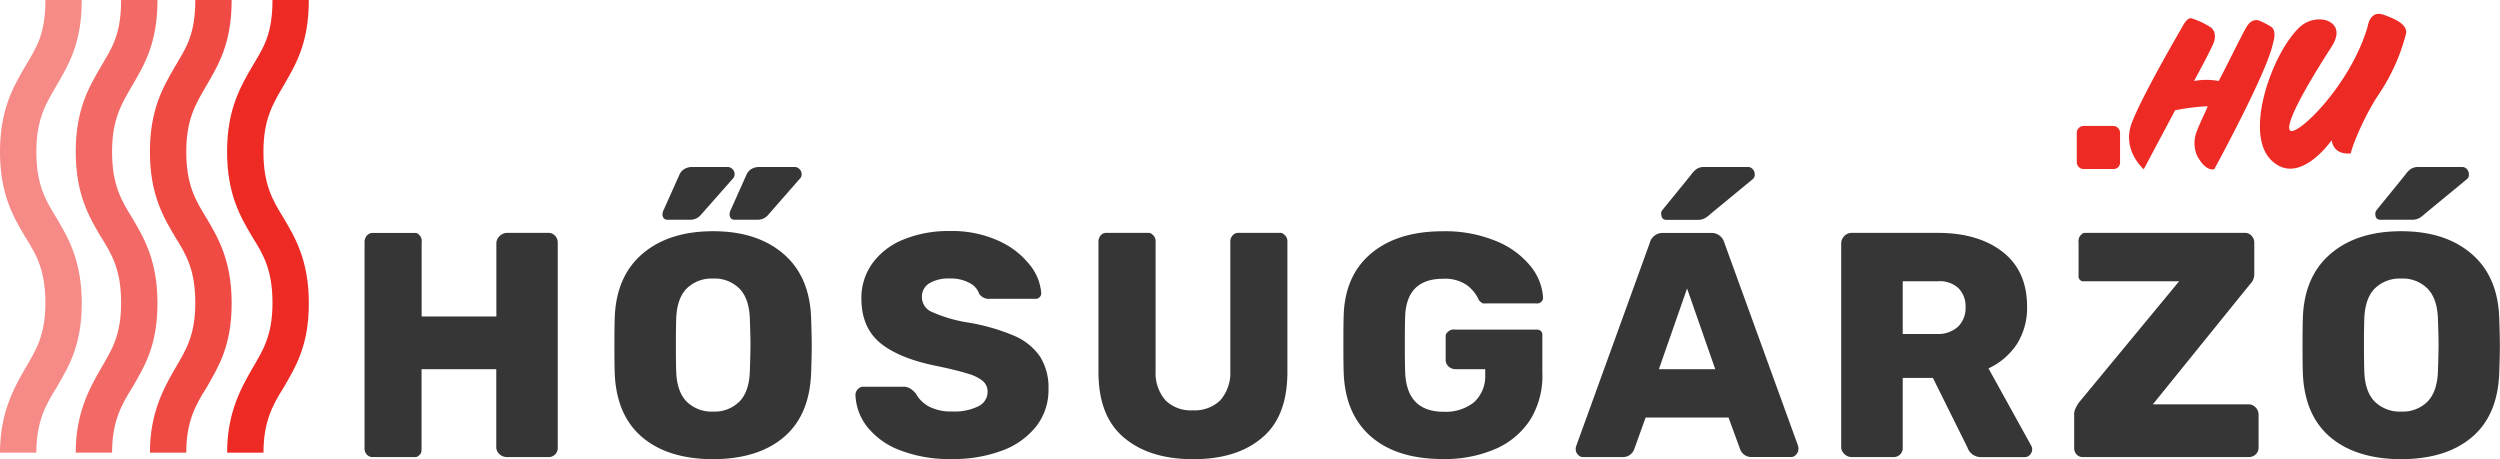
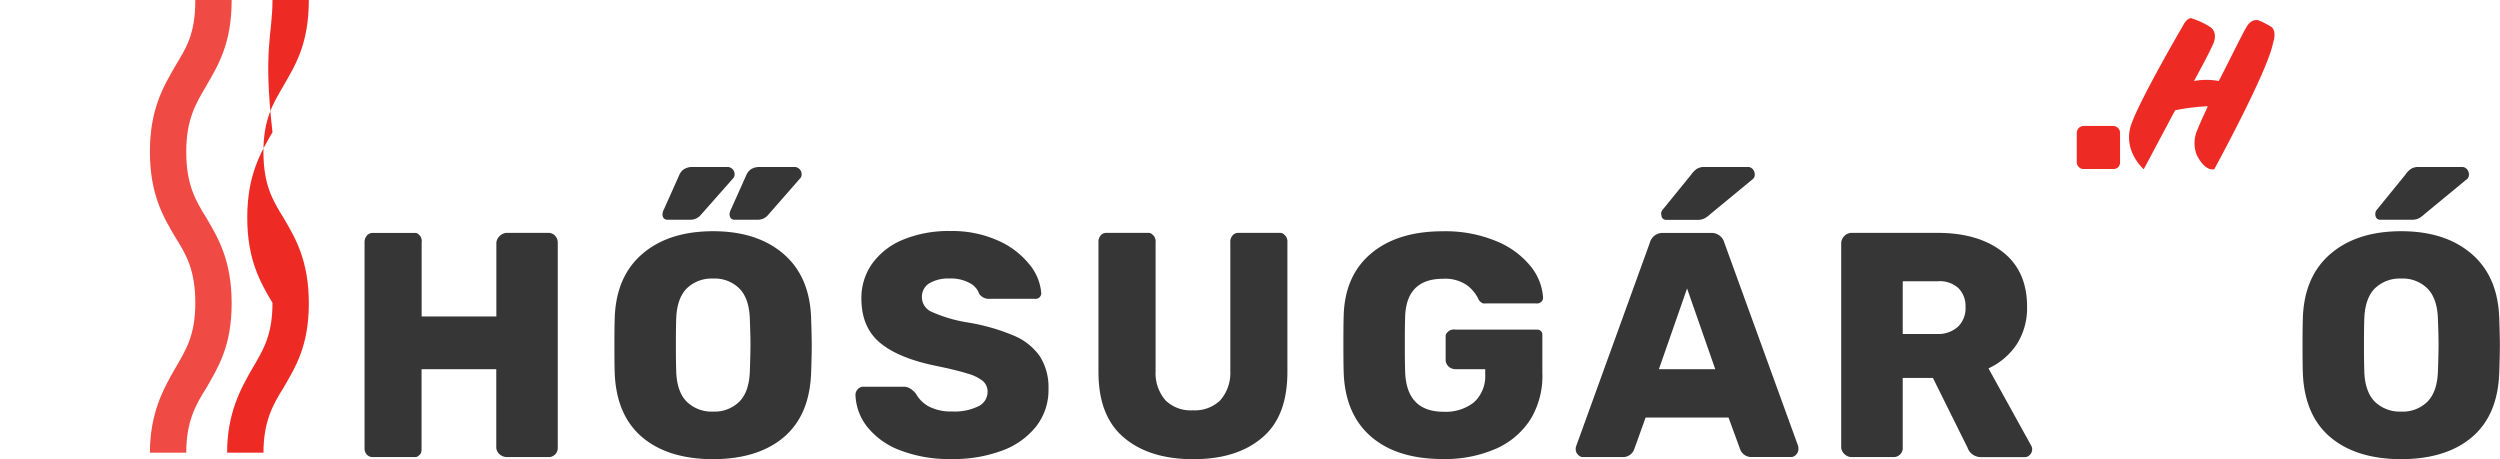
<svg xmlns="http://www.w3.org/2000/svg" viewBox="0 0 568.84 104.45">
  <defs>
    <style>.cls-1{opacity:0.55;}.cls-2{fill:#ed2a24;}.cls-3{opacity:0.7;}.cls-4{opacity:0.85;}.cls-5{fill:#363636;}</style>
  </defs>
  <title>header-logo_2</title>
  <g id="Layer_2" data-name="Layer 2">
    <g id="Layer_1-2" data-name="Layer 1">
      <g class="cls-1">
-         <path class="cls-2" d="M8.27,103H0c0-9,3.1-14.58,5.74-19.17,2.41-4.13,4.59-7.46,4.59-14.92s-2.07-11-4.59-15C3.1,49.44,0,44.3,0,34.54S3.1,19.68,5.74,15.09C8.15,11,10.34,8,10.34,0H18.6c0,10-3.1,14.87-5.74,19.47-2.41,4.13-4.59,7.61-4.59,15.07s2.07,11,4.59,15.06C15.5,54.08,18.6,59.26,18.6,69S15.5,83.6,12.86,88.19C10.34,92.21,8.27,96,8.27,103Z" />
-       </g>
+         </g>
      <g class="cls-3">
-         <path class="cls-2" d="M25.5,103H17.23c0-9,3.1-14.58,5.74-19.17,2.41-4.13,4.59-7.46,4.59-14.92s-2.07-11-4.59-15c-2.64-4.48-5.74-9.62-5.74-19.38S20.33,19.68,23,15.09C25.38,11,27.56,8,27.56,0h8.27c0,10-3.1,14.87-5.74,19.47-2.41,4.13-4.59,7.61-4.59,15.07s2.07,11,4.59,15.06c2.64,4.48,5.74,9.65,5.74,19.42s-3.1,14.58-5.74,19.17C27.56,92.21,25.5,96,25.5,103Z" />
-       </g>
+         </g>
      <g class="cls-4">
        <path class="cls-2" d="M42.38,103H34.11c0-9,3.1-14.58,5.74-19.17,2.41-4.13,4.59-7.46,4.59-14.92s-2.07-11-4.59-15c-2.64-4.48-5.74-9.62-5.74-19.38s3.1-14.86,5.74-19.45C42.26,11,44.44,8,44.44,0h8.27c0,10-3.1,14.87-5.74,19.47-2.41,4.13-4.59,7.61-4.59,15.07s2.07,11,4.59,15.06c2.64,4.48,5.74,9.65,5.74,19.42S49.61,83.6,47,88.19C44.44,92.21,42.38,96,42.38,103Z" />
      </g>
-       <path class="cls-2" d="M59.95,103H51.68c0-9,3.1-14.58,5.74-19.17C59.83,79.7,62,76.37,62,68.91s-2.07-11-4.59-15c-2.64-4.48-5.74-9.62-5.74-19.38s3.1-14.86,5.74-19.45C59.83,11,62,8,62,0h8.27c0,10-3.1,14.87-5.74,19.47-2.41,4.13-4.59,7.61-4.59,15.07s2.07,11,4.59,15.06c2.64,4.48,5.74,9.65,5.74,19.42s-3.1,14.58-5.74,19.17C62,92.21,59.95,96,59.95,103Z" />
+       <path class="cls-2" d="M59.95,103H51.68c0-9,3.1-14.58,5.74-19.17C59.83,79.7,62,76.37,62,68.91c-2.64-4.48-5.74-9.62-5.74-19.38s3.1-14.86,5.74-19.45C59.83,11,62,8,62,0h8.27c0,10-3.1,14.87-5.74,19.47-2.41,4.13-4.59,7.61-4.59,15.07s2.07,11,4.59,15.06c2.64,4.48,5.74,9.65,5.74,19.42s-3.1,14.58-5.74,19.17C62,92.21,59.95,96,59.95,103Z" />
      <path class="cls-5" d="M83.4,103.36a2,2,0,0,1-.45-1.43V55.2a2.27,2.27,0,0,1,.45-1.5A1.74,1.74,0,0,1,84.64,53H94.5c.53,0,.76.35,1.12.71a2.09,2.09,0,0,1,.32,1.5V72h17V55.2a2.43,2.43,0,0,1,.75-1.5,2.49,2.49,0,0,1,1.54-.71H125a2,2,0,0,1,1.35.71,2.22,2.22,0,0,1,.56,1.5v46.73a2,2,0,0,1-.56,1.43A2.05,2.05,0,0,1,125,104h-9.79a2.55,2.55,0,0,1-1.54-.64,2.21,2.21,0,0,1-.75-1.43V84h-17v17.93c0,.53,0,1.1-.32,1.43S95,104,94.5,104H84.64A1.75,1.75,0,0,1,83.4,103.36Z" />
      <path class="cls-5" d="M146.13,99.48q-5.9-5-6.26-14.62-.07-2-.07-6.19t.07-6.26q.29-9.5,6.3-14.65t16.09-5.15q10,0,16,5.15t6.3,14.65q.14,4.18.14,6.26t-.14,6.19q-.36,9.65-6.23,14.62t-16.09,5Q152,104.45,146.13,99.48Zm4.61-50.77a3,3,0,0,1,.36-1.15l3.46-7.74a3,3,0,0,1,1-1.27,3.52,3.52,0,0,1,1.69-.55h8.5a1.68,1.68,0,0,1,1,.57,1.55,1.55,0,0,1,.4,1.11,1.42,1.42,0,0,1-.43,1l-7.2,8.15A3.09,3.09,0,0,1,157.14,50h-5.26C151.12,50,150.73,49.48,150.73,48.71Zm17.5,42.67q2.23-2.27,2.38-6.95.14-4.17.14-6t-.14-5.83q-.15-4.68-2.38-6.95a8,8,0,0,0-6-2.27,8.1,8.1,0,0,0-6,2.27q-2.23,2.27-2.38,6.95-.07,2-.07,5.83t.07,6q.14,4.68,2.38,6.95a8.1,8.1,0,0,0,6,2.27A8,8,0,0,0,168.23,91.38ZM166,48.71a3,3,0,0,1,.36-1.15l3.46-7.74a3,3,0,0,1,1-1.27,3.52,3.52,0,0,1,1.69-.55H181a1.68,1.68,0,0,1,1,.57,1.55,1.55,0,0,1,.4,1.11,1.27,1.27,0,0,1-.43,1l-7.13,8.15A3.09,3.09,0,0,1,172.48,50h-5.33C166.38,50,166,49.48,166,48.71Z" />
      <path class="cls-5" d="M204.73,102.43a17.3,17.3,0,0,1-7.42-5.33,12.42,12.42,0,0,1-2.66-7.2,1.86,1.86,0,0,1,.47-1.28,1.82,1.82,0,0,1,1.12-.63h9.58a3,3,0,0,1,1.4.49,5.45,5.45,0,0,1,1.19,1.11,7.34,7.34,0,0,0,2.92,2.89,10.75,10.75,0,0,0,5.29,1.14,12.26,12.26,0,0,0,6-1.18,3.63,3.63,0,0,0,2.09-3.27,3.18,3.18,0,0,0-1.08-2.48A9.57,9.57,0,0,0,220.14,85q-2.38-.76-6.84-1.69-8.71-1.73-13-5.26T196,67.95a13.39,13.39,0,0,1,2.48-8,16.15,16.15,0,0,1,7.06-5.44,27,27,0,0,1,10.62-1.94,25.47,25.47,0,0,1,11,2.2,18.81,18.81,0,0,1,7.13,5.47,11.62,11.62,0,0,1,2.63,6.44,1.25,1.25,0,0,1-.43,1,1.3,1.3,0,0,1-1.08.31H225.25a2.65,2.65,0,0,1-2.45-1.14,4.33,4.33,0,0,0-2.23-2.48,8.79,8.79,0,0,0-4.46-1,8.54,8.54,0,0,0-4.68,1.1,3.56,3.56,0,0,0-1.66,3.18,3.63,3.63,0,0,0,2.16,3.28A32.64,32.64,0,0,0,220,73.34a46.14,46.14,0,0,1,10.76,3.06,13.58,13.58,0,0,1,5.9,4.75,13.23,13.23,0,0,1,1.91,7.38,13.41,13.41,0,0,1-2.81,8.5,17.56,17.56,0,0,1-7.78,5.51,31.61,31.61,0,0,1-11.38,1.91A31.2,31.2,0,0,1,204.73,102.43Z" />
      <path class="cls-5" d="M255.63,99.48c-3.86-3.31-5.69-8.28-5.69-14.9V55.2a2.24,2.24,0,0,1,.4-1.5,1.64,1.64,0,0,1,1.19-.71h9.86c.53,0,.81.35,1.17.71a2.11,2.11,0,0,1,.38,1.5V84.43a9.42,9.42,0,0,0,2.29,6.7,8.19,8.19,0,0,0,6.17,2.23,8.33,8.33,0,0,0,6.25-2.27,9.45,9.45,0,0,0,2.29-6.66V55.2a2.13,2.13,0,0,1,.41-1.5,1.71,1.71,0,0,1,1.2-.71h9.79c.53,0,.83.35,1.19.71a2.12,2.12,0,0,1,.4,1.5V84.58c0,6.62-1.78,11.59-5.62,14.9s-9,5-15.79,5S259.5,102.79,255.63,99.48Z" />
      <path class="cls-5" d="M312,99.38q-5.9-5.08-6.26-14.51-.07-2-.07-6.55t.07-6.62q.29-9.07,6.3-14.08t16.31-5a30.13,30.13,0,0,1,12.06,2.23,19.43,19.43,0,0,1,7.85,5.72,12.46,12.46,0,0,1,2.84,7.16,1.2,1.2,0,0,1-.47,1,1.4,1.4,0,0,1-1.12.31H338.37c-.48,0-.85.07-1.12-.09a2.43,2.43,0,0,1-.76-.68,8.41,8.41,0,0,0-2.77-3.42,8.75,8.75,0,0,0-5.36-1.42q-8.36,0-8.64,8.65-.07,2-.07,6.2t.07,6.27q.29,9.15,8.78,9.14a10.4,10.4,0,0,0,6.81-2.09,8,8,0,0,0,2.63-6.34V84h-6.78a2.26,2.26,0,0,1-1.51-.57,2.07,2.07,0,0,1-.71-1.37V76.44c0-.53.35-.76.71-1.12a2.12,2.12,0,0,1,1.51-.33h18.29c.53,0,.78,0,1.14.33s.35.59.35,1.12v8.35a19,19,0,0,1-2.65,10.55,17.87,17.87,0,0,1-7.93,6.77,28.93,28.93,0,0,1-12,2.34C321.35,104.45,315.95,102.76,312,99.38Z" />
      <path class="cls-5" d="M359,103.4a1.59,1.59,0,0,1-.47-1.11,2.42,2.42,0,0,1,.07-.68l16.78-46.33A3,3,0,0,1,378.25,53h11.23a3,3,0,0,1,2.88,2.25l16.78,46.23a2.57,2.57,0,0,1,.07.69,1.8,1.8,0,0,1-.47,1.2,1.67,1.67,0,0,1-1,.62h-9.36a2.7,2.7,0,0,1-2.45-1.8L393.3,95H374.44l-2.59,7.2a2.7,2.7,0,0,1-2.45,1.8H360A1.63,1.63,0,0,1,359,103.4ZM377.46,84h12.82l-6.41-18.36Zm.5-35.29a1.43,1.43,0,0,1,.36-1l6.41-7.88A5.81,5.81,0,0,1,386,38.48a3.23,3.23,0,0,1,1.4-.48h10.51a1.49,1.49,0,0,1,1,.61,1.78,1.78,0,0,1,.36,1.15,1.3,1.3,0,0,1-.36.92l-9.65,7.95a7.59,7.59,0,0,1-1.3,1,3.5,3.5,0,0,1-1.44.4h-7.42C378.35,50,378,49.48,378,48.71Z" />
      <path class="cls-5" d="M419.69,103.33a2.3,2.3,0,0,1-.75-1.39V55.2a2.51,2.51,0,0,1,.71-1.5,2.33,2.33,0,0,1,1.51-.71H441c6.34,0,11.29,1.6,14.87,4.48s5.36,7,5.36,12.25a15.29,15.29,0,0,1-2.34,8.61,15.54,15.54,0,0,1-6.44,5.49l9.72,17.58a1.73,1.73,0,0,1-.22,2,1.55,1.55,0,0,1-1.08.61H450.68a3.2,3.2,0,0,1-3-2.16L439.81,86h-6.87v15.93a2,2,0,0,1-.56,1.43A2.05,2.05,0,0,1,431,104h-9.86A2.38,2.38,0,0,1,419.69,103.33ZM440.89,76a6.64,6.64,0,0,0,4.72-1.76,5.89,5.89,0,0,0,1.62-4.39,5.78,5.78,0,0,0-1.62-4.29A6.27,6.27,0,0,0,440.89,64h-7.95V76Z" />
-       <path class="cls-5" d="M472.44,103.33a2.09,2.09,0,0,1-.49-1.47V94.51a3,3,0,0,1,.24-1.44,10.39,10.39,0,0,1,.77-1.4L495.83,64H474.37c-.48,0-.71.07-1.07-.29a1.09,1.09,0,0,1-.35-1V55.2a2.21,2.21,0,0,1,.32-1.5c.34-.36.58-.71,1.11-.71H511a2,2,0,0,1,1.36.71,2.23,2.23,0,0,1,.57,1.5v7.27a3.16,3.16,0,0,1-1,2.23L489.85,92h22a2.26,2.26,0,0,1,1.43.75,2.42,2.42,0,0,1,.63,1.55v7.63a2.08,2.08,0,0,1-.63,1.43,2.24,2.24,0,0,1-1.43.64H473.72A1.84,1.84,0,0,1,472.44,103.33Z" />
      <path class="cls-5" d="M530.24,99.48q-5.9-5-6.26-14.62-.07-2-.07-6.19t.07-6.26q.29-9.5,6.3-14.65t16.09-5.15q10,0,16,5.15t6.3,14.65q.14,4.18.14,6.26t-.14,6.19q-.36,9.65-6.23,14.62t-16.09,5Q536.15,104.45,530.24,99.48Zm22.1-8.1q2.23-2.27,2.38-6.95.14-4.17.14-6t-.14-5.83q-.15-4.68-2.38-6.95a8,8,0,0,0-6-2.27,8.1,8.1,0,0,0-6,2.27q-2.23,2.27-2.38,6.95-.07,2-.07,5.83t.07,6q.14,4.68,2.38,6.95a8.1,8.1,0,0,0,6,2.27A8,8,0,0,0,552.35,91.38ZM540.47,48.71a1.43,1.43,0,0,1,.36-1l6.41-7.88a5.81,5.81,0,0,1,1.26-1.35,3.23,3.23,0,0,1,1.4-.48h10.51a1.49,1.49,0,0,1,1,.61,1.79,1.79,0,0,1,.36,1.15,1.3,1.3,0,0,1-.36.92l-9.65,7.95a7.55,7.55,0,0,1-1.3,1A3.5,3.5,0,0,1,549,50h-7.42C540.85,50,540.47,49.48,540.47,48.71Z" />
      <path class="cls-2" d="M473,38a1.53,1.53,0,0,1-.46-1.12V30.25a1.58,1.58,0,0,1,1.59-1.59h6.67a1.58,1.58,0,0,1,1.59,1.59v6.67A1.59,1.59,0,0,1,482,38a1.5,1.5,0,0,1-1.16.46h-6.67A1.53,1.53,0,0,1,473,38Z" />
      <path class="cls-2" d="M494.92,25.09l-7.14,13.42s-5-4.3-2.78-10.38S496.58,6.06,496.58,6.06c1.26-2.45,2.18-1.85,2.18-1.85a17,17,0,0,1,4.23,2c1.72,1.26.66,3.63.66,3.63-.92,2.18-4.43,8.59-4.43,8.59a15.5,15.5,0,0,1,5.62,0c1.19-2.18,5-10,6.28-12.23S514,4.67,514,4.67a19.14,19.14,0,0,1,2.71,1.39c1.52.93.46,3.83.46,3.83-1.26,6.48-13.35,28.62-13.35,28.62-2.31.46-4-3.3-4-3.3a7.39,7.39,0,0,1,.2-5.75c1-2.51,2-4.36,2.31-5.29A49.81,49.81,0,0,0,494.92,25.09Z" />
-       <path class="cls-2" d="M529,4.54s4.82,1,1.45,6.21S519.84,27.6,521,29.59,534.77,19.67,538.74,6c0,0,.46-3.77,3.63-2.64s5.42,2.38,5.09,4.3a44.45,44.45,0,0,1-5.95,13.42c-3.44,5-6.34,12.16-6.61,13.81,0,0-3.83.66-4.36-3,0,0-7.47,10.84-13.81,4.49s.59-24.91,6.67-30.33A6.55,6.55,0,0,1,529,4.54Z" />
    </g>
  </g>
</svg>